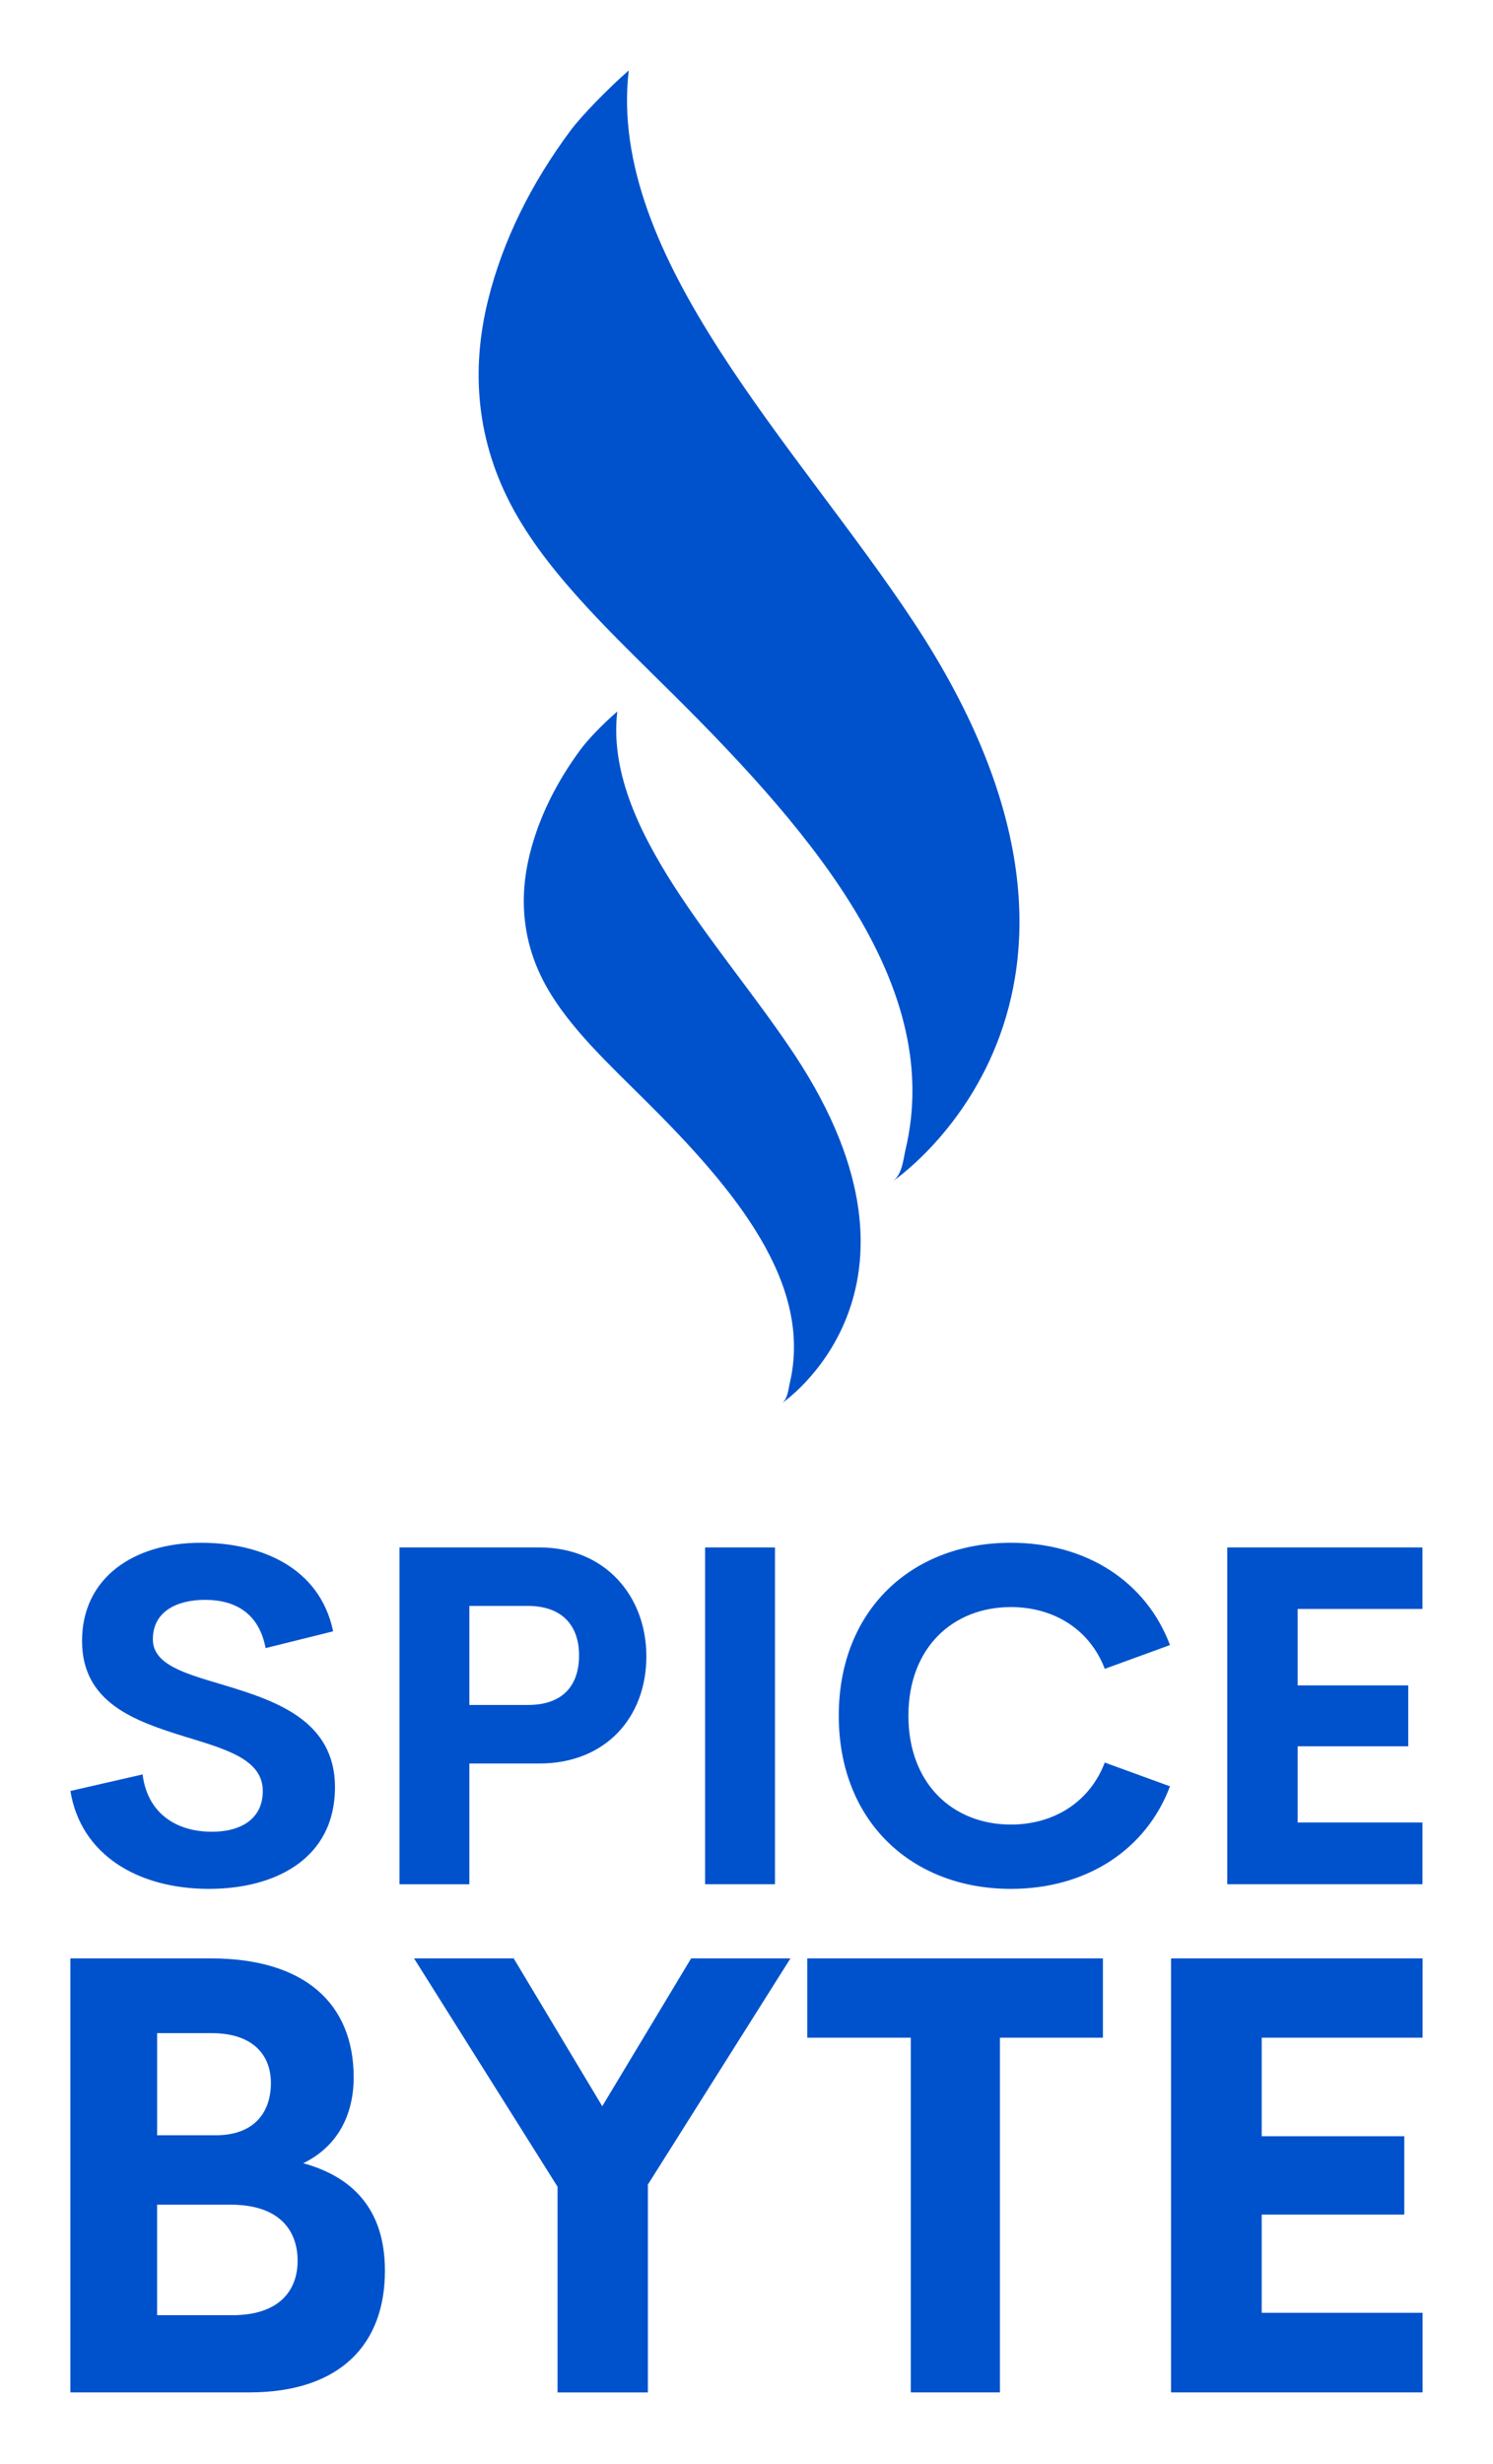
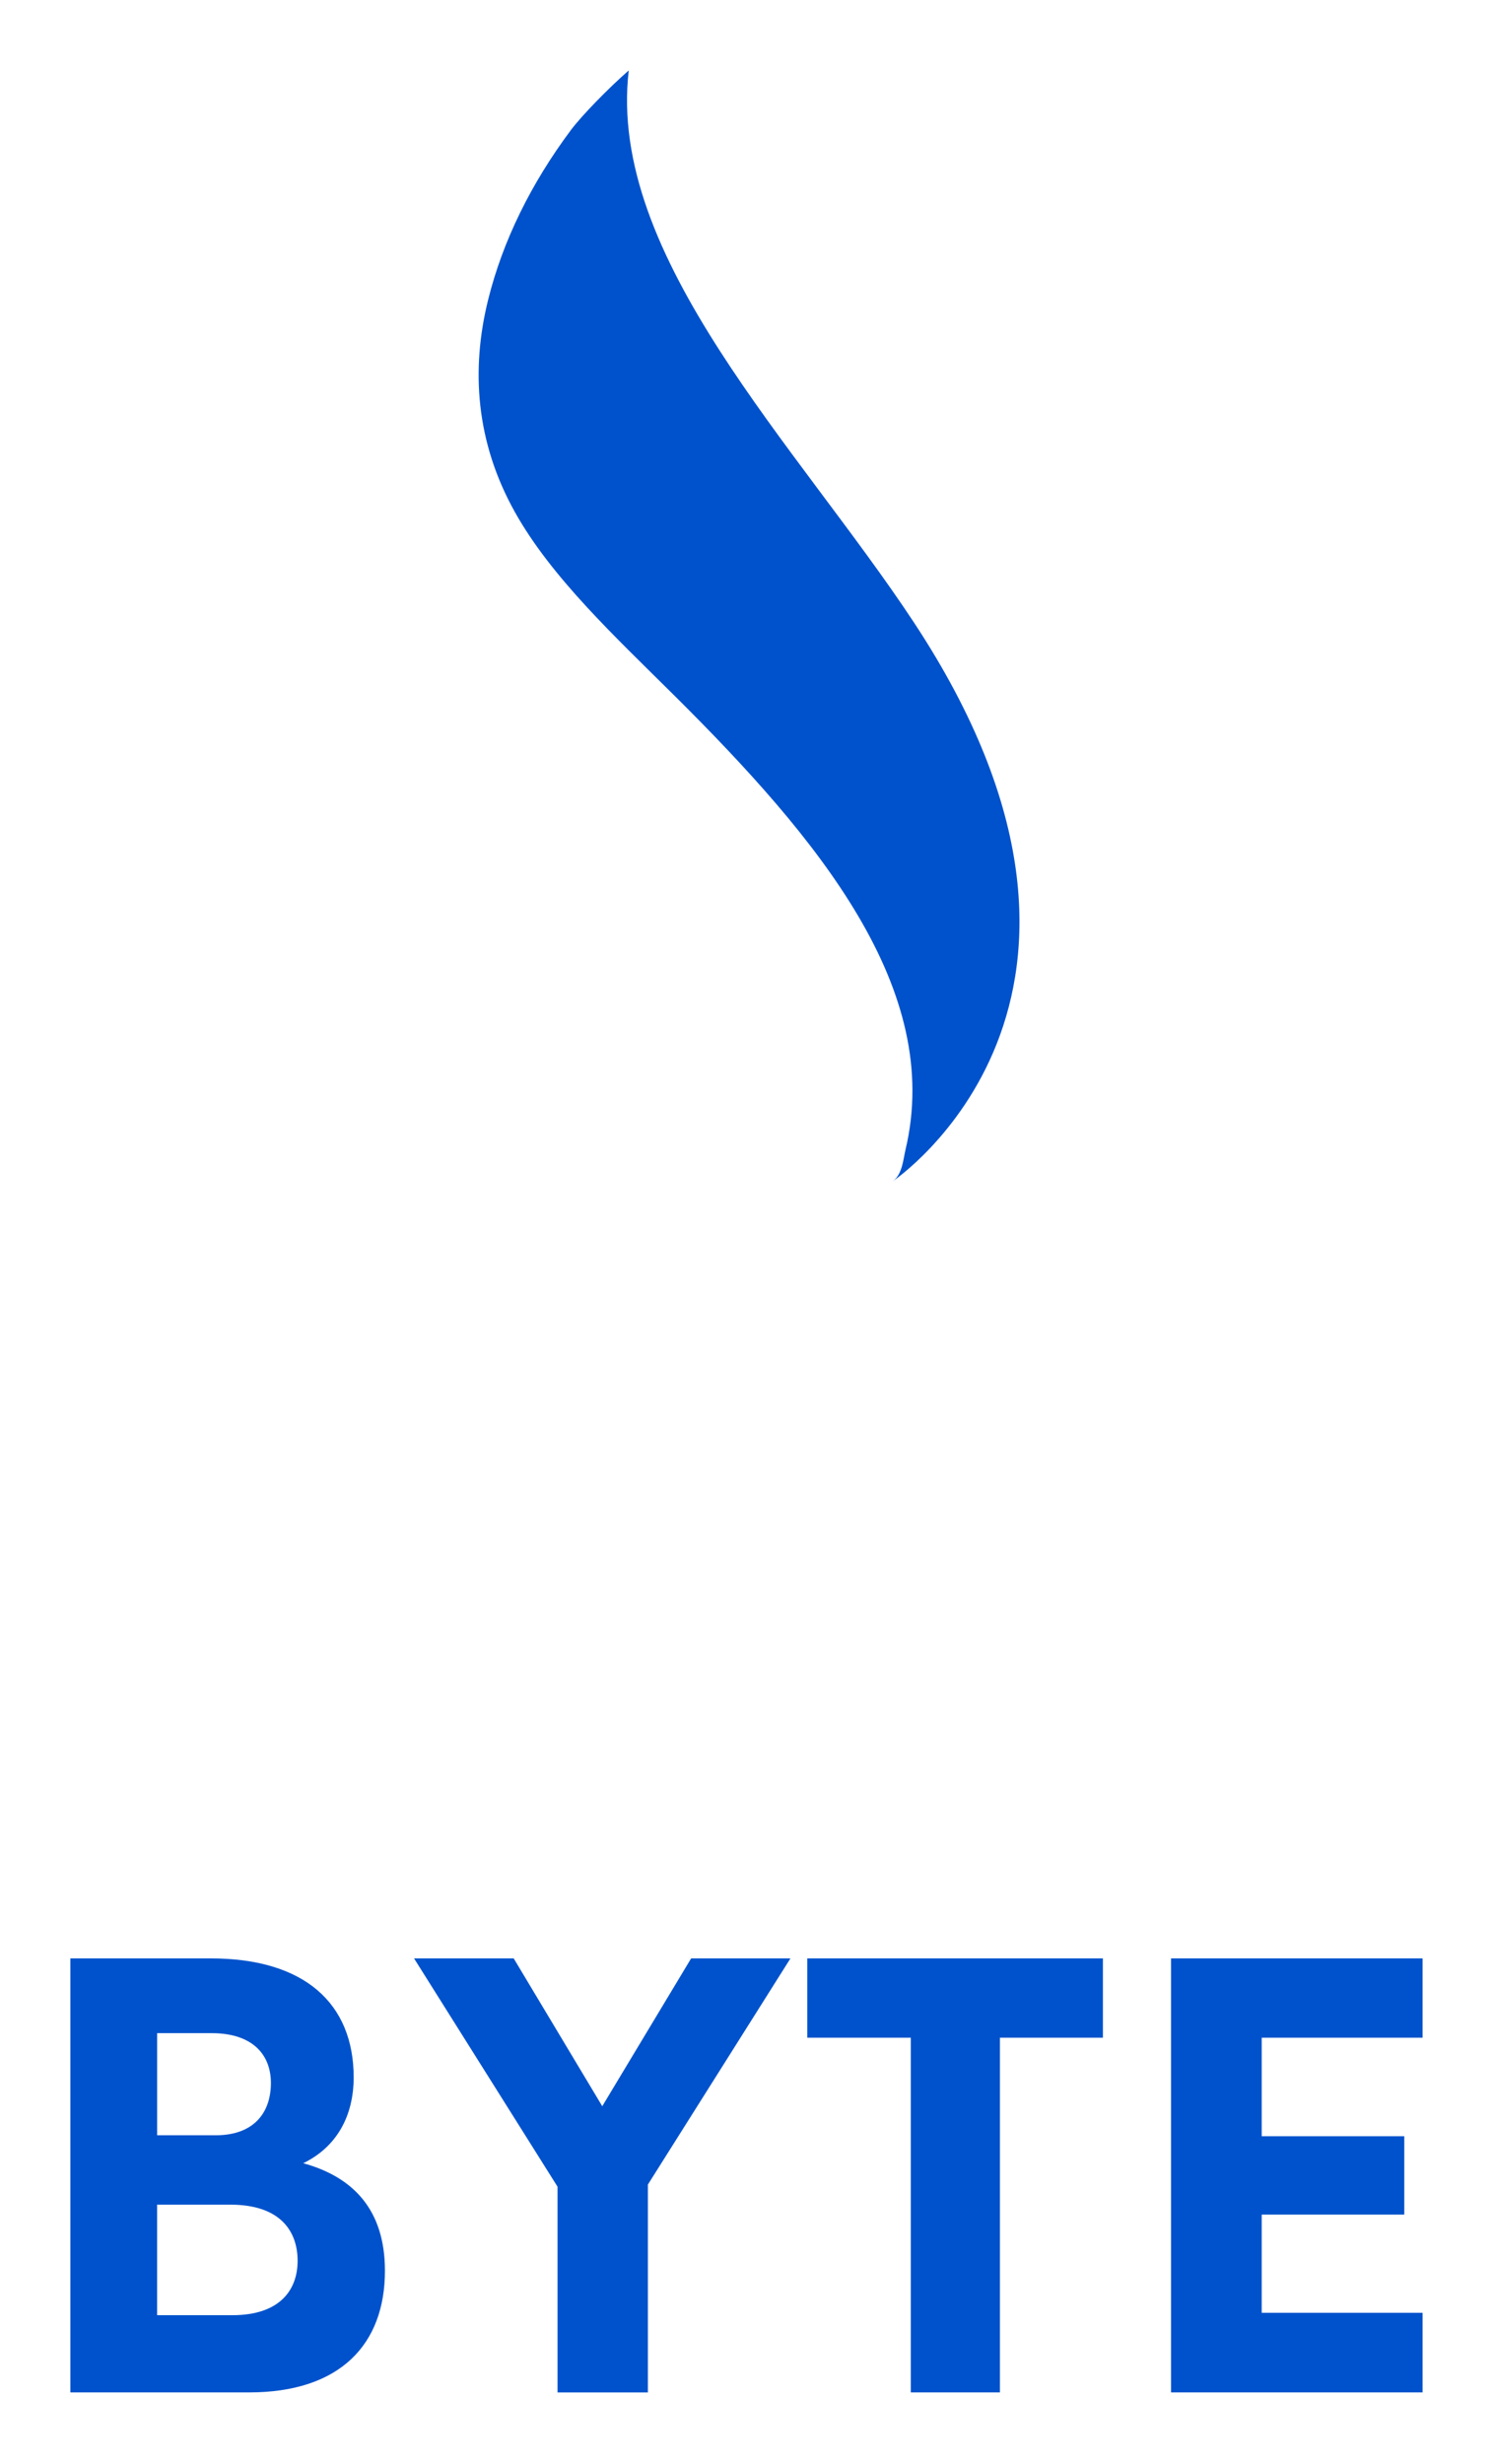
<svg xmlns="http://www.w3.org/2000/svg" version="1.1" width="1929.542" height="3181.954" viewBox="0 0 1929.542 3181.954">
  <g transform="scale(9.098) translate(10, 10)">
    <defs id="SvgjsDefs1160" />
    <g id="SvgjsG1161" featureKey="2ou6gm-0" transform="matrix(2.157,0,0,2.157,-11.344,-12.995)" fill="#0052cc">
-       <path d="M52.094,93.749c0.001,0,11.108-7.41,0.883-22.909c-4.773-7.235-12.596-14.971-11.701-22.63  c-1.015,0.883-1.937,1.859-2.38,2.453c-1.618,2.169-2.791,4.529-3.392,6.964c-0.697,2.823-0.515,5.795,1.102,8.686  c1.501,2.683,4.107,5.103,6.558,7.537c5.868,5.826,11.036,12.018,9.461,18.607C52.541,92.811,52.5,93.478,52.094,93.749z" />
      <path d="M59.398,79.14c0.001-0.001,17.835-11.897,1.417-36.782C53.152,30.742,40.592,18.321,42.03,6.024  c-1.365,1.194-3.11,2.985-3.821,3.939c-2.598,3.482-4.481,7.271-5.446,11.181c-1.12,4.533-0.827,9.304,1.77,13.946  c2.41,4.308,6.594,8.193,10.53,12.102c9.421,9.355,17.719,19.295,15.19,29.876C60.116,77.635,60.049,78.706,59.398,79.14z" />
    </g>
    <g id="SvgjsG1162" featureKey="nameFeature-0" transform="matrix(3.388,0,0,3.388,-2.35,189.709)" fill="#0052cc">
-       <path d="M6.514 20.195 c-3.027 0 -5.391 -1.455 -5.82 -4.102 l3.027 -0.693 c0.195 1.582 1.357 2.402 2.91 2.402 c1.191 0 2.139 -0.527 2.129 -1.719 c-0.01 -1.328 -1.572 -1.748 -3.291 -2.275 c-2.07 -0.645 -4.287 -1.406 -4.287 -4.004 c0 -2.627 2.148 -4.111 4.981 -4.111 c2.481 0 4.981 1.006 5.547 3.711 l-2.832 0.703 c-0.264 -1.406 -1.211 -2.022 -2.539 -2.022 c-1.182 0 -2.188 0.488 -2.188 1.65 c0 1.084 1.387 1.445 2.988 1.924 c2.129 0.645 4.648 1.465 4.648 4.277 c0 2.998 -2.51 4.258 -5.273 4.258 z M20.361 5.889 c2.764 0 4.482 2.051 4.482 4.561 c0 2.568 -1.719 4.492 -4.482 4.492 l-2.939 0 l0 5.059 l-2.93 0 l0 -14.111 l5.869 0 z M19.873 12.49 c1.465 0 2.148 -0.811 2.148 -2.08 c0 -1.221 -0.684 -2.07 -2.148 -2.07 l-2.451 0 l0 4.15 l2.451 0 z M27.305 20 l0 -14.111 l2.93 0 l0 14.111 l-2.93 0 z M40.127 20.195 c-4.15 0 -7.217 -2.822 -7.217 -7.256 s3.066 -7.246 7.217 -7.246 c3.144 0 5.664 1.611 6.67 4.287 l-2.734 0.996 c-0.625 -1.641 -2.119 -2.588 -3.936 -2.588 c-2.432 0 -4.297 1.699 -4.297 4.551 s1.865 4.561 4.297 4.561 c1.816 0 3.311 -0.957 3.936 -2.598 l2.734 0.996 c-1.006 2.676 -3.525 4.297 -6.67 4.297 z M57.383 8.467 l-5.234 0 l0 3.203 l4.639 0 l0 2.549 l-4.639 0 l0 3.193 l5.234 0 l0 2.588 l-8.184 0 l0 -14.111 l8.184 0 l0 2.578 z" />
-     </g>
+       </g>
    <g id="SvgjsG1163" featureKey="nameFeature-1" transform="matrix(4.366,0,0,4.366,-7.974,242.287)" fill="#0052cc">
      <path d="M9.404 12.549 c1.592 0.439 2.656 1.484 2.656 3.496 c0 2.383 -1.445 3.955 -4.424 3.955 l-5.811 0 l0 -14.111 l4.57 0 c3.047 0 4.648 1.465 4.648 3.867 c0 1.24 -0.537 2.256 -1.641 2.793 z M6.426 8.32 l-1.777 0 l0 3.32 l1.904 0 c1.25 0 1.797 -0.742 1.797 -1.699 c0 -0.938 -0.615 -1.621 -1.924 -1.621 z M7.09 17.49 c1.582 0 2.129 -0.85 2.129 -1.768 c0 -0.938 -0.537 -1.826 -2.188 -1.826 l-2.383 0 l0 3.594 l2.441 0 z M25.254 5.889 l-4.639 7.354 l0 6.758 l-2.939 0 l0 -6.689 l-4.668 -7.422 l3.242 0 l2.881 4.805 l2.891 -4.805 l3.232 0 z M35.42 5.889 l0 2.578 l-3.35 0 l0 11.533 l-2.9 0 l0 -11.533 l-3.369 0 l0 -2.578 l9.619 0 z M45.821 8.467 l-5.234 0 l0 3.203 l4.639 0 l0 2.549 l-4.639 0 l0 3.193 l5.234 0 l0 2.588 l-8.184 0 l0 -14.111 l8.184 0 l0 2.578 z" />
    </g>
  </g>
</svg>